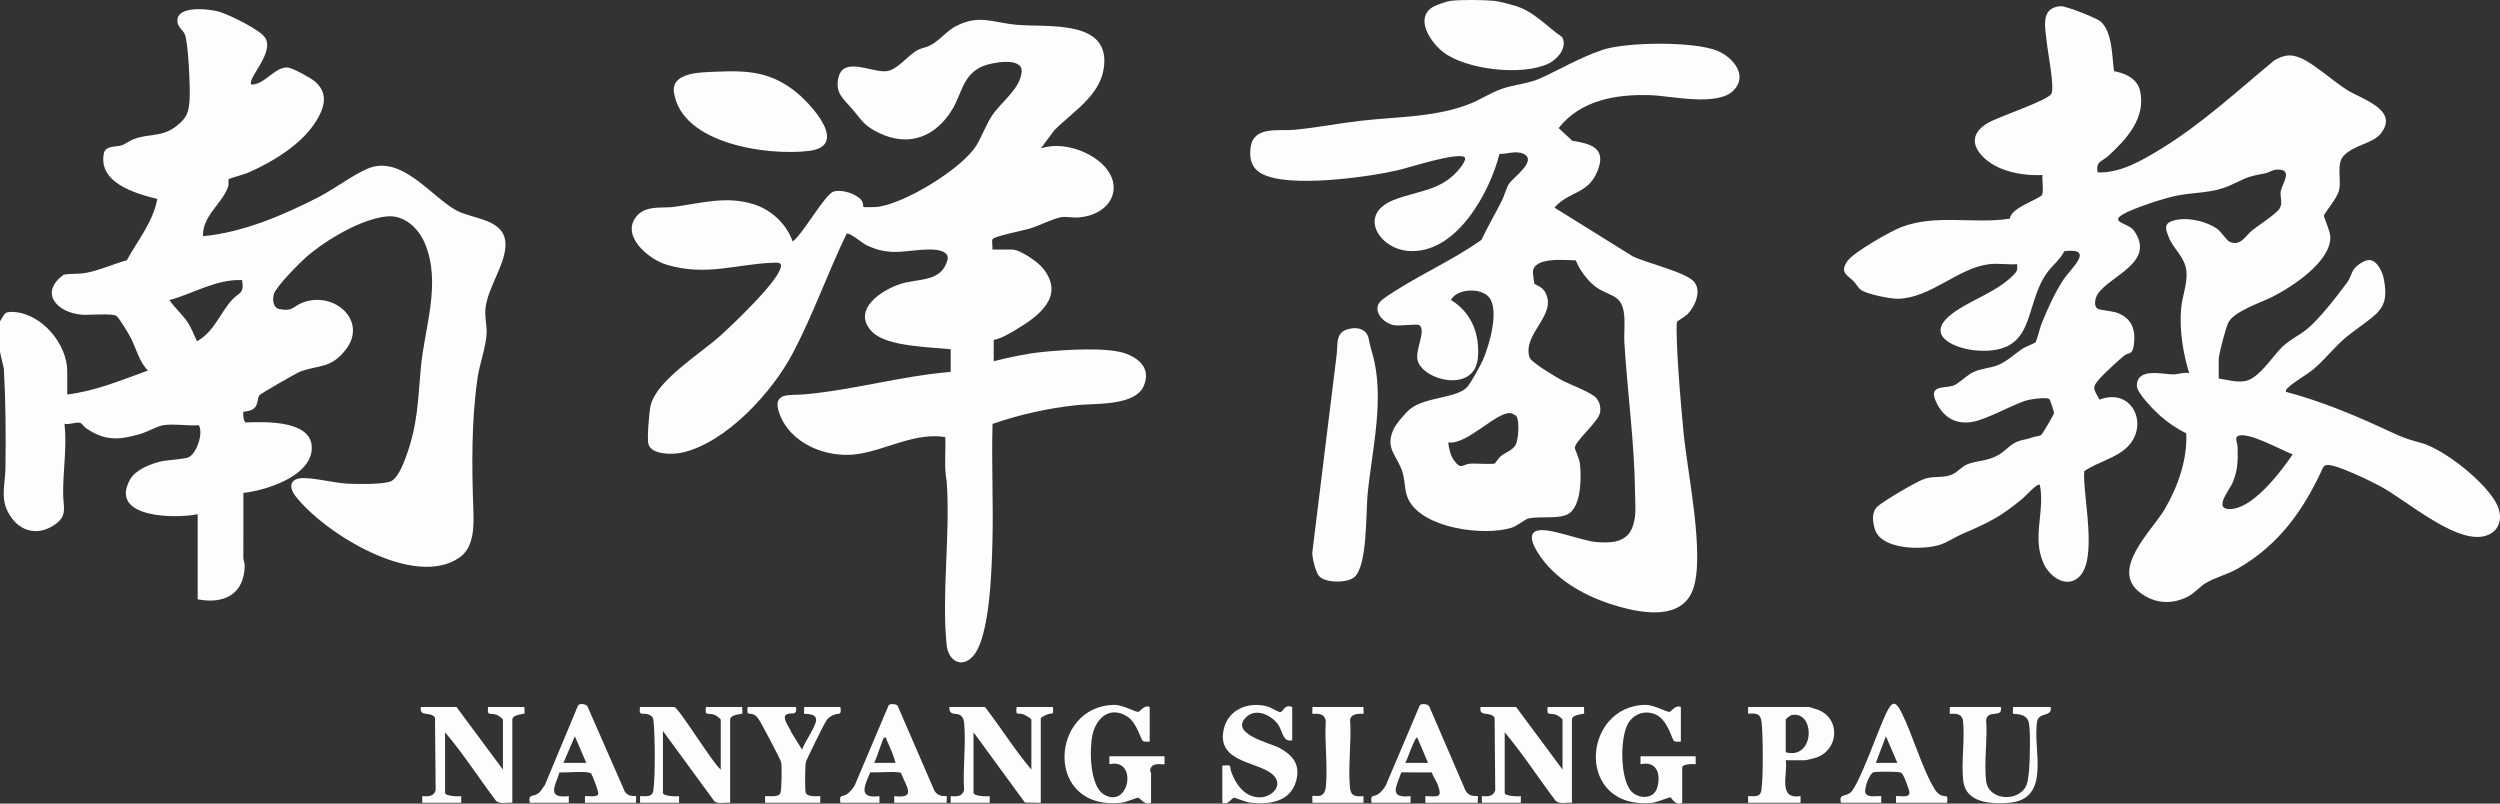
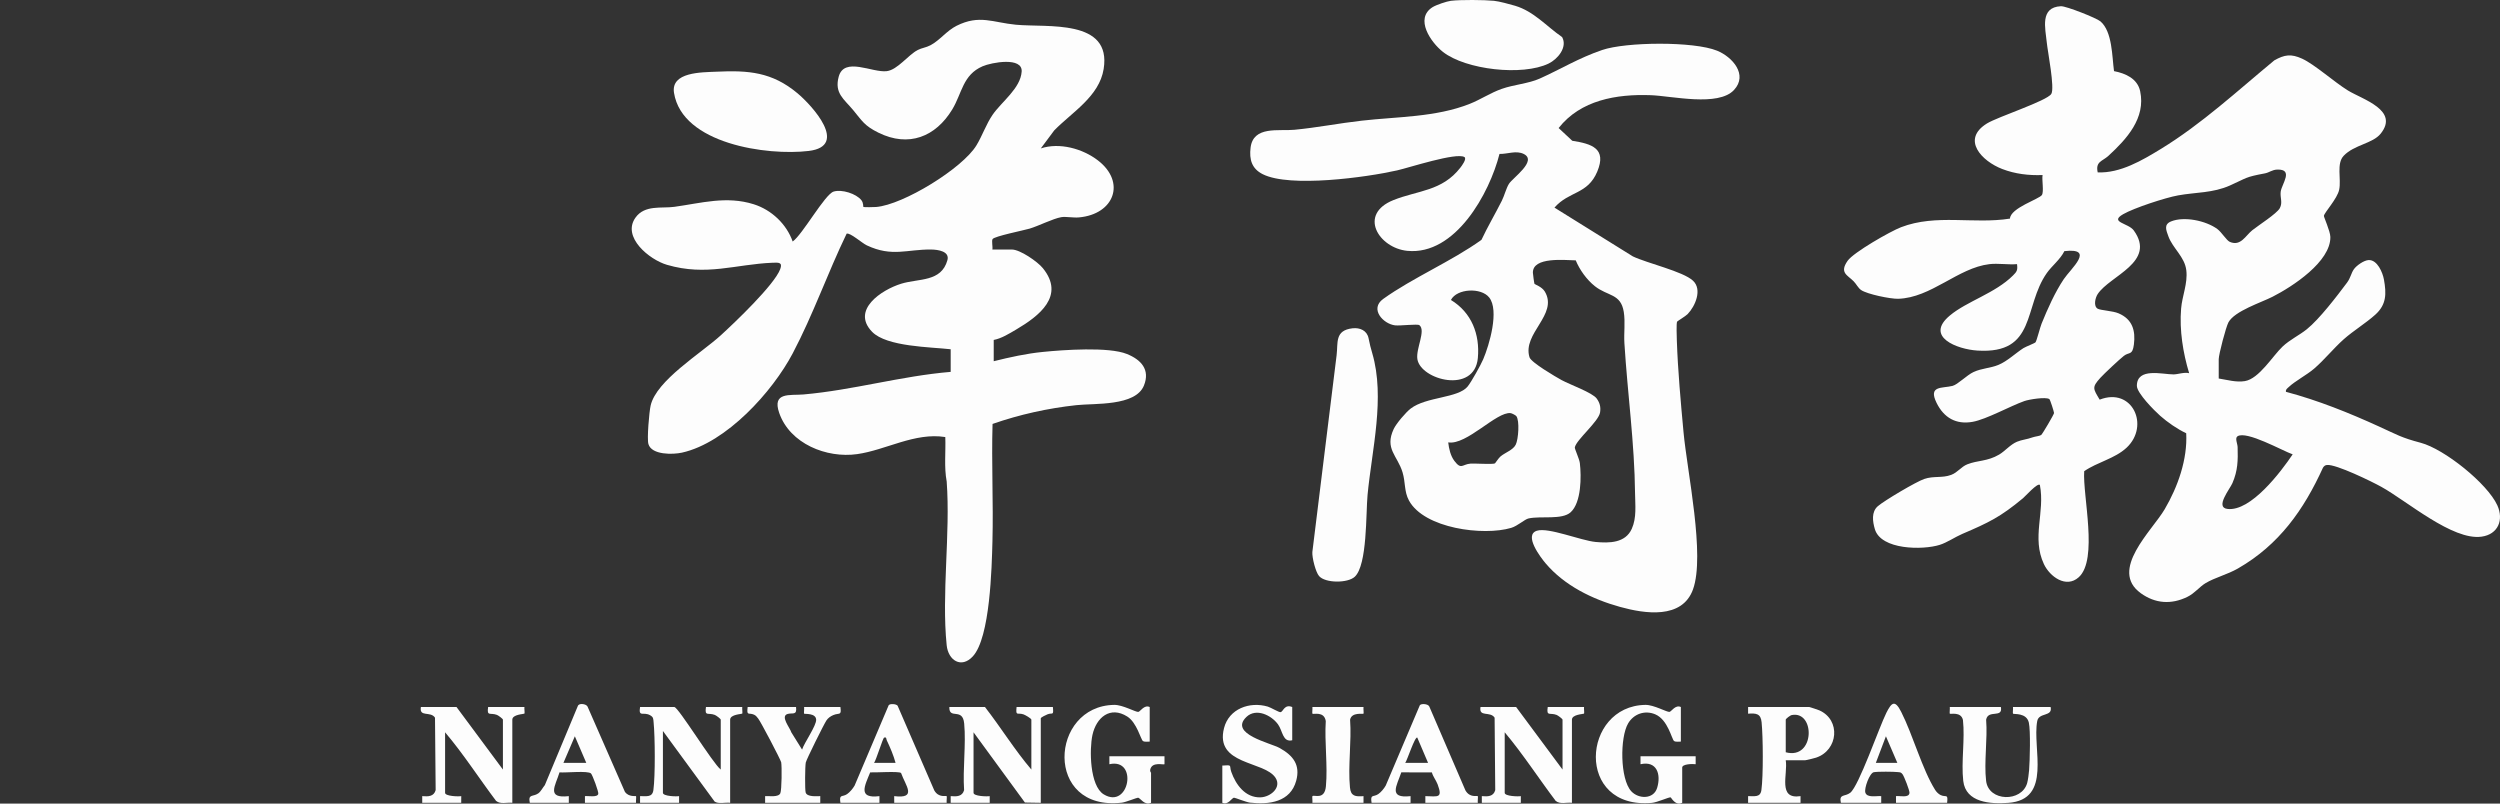
<svg xmlns="http://www.w3.org/2000/svg" width="84" height="27" viewBox="0 0 84 27" fill="none">
  <rect x="0" y="0" width="84" height="27" fill="#333333" stroke="none" />
  <g clip-path="url(#clip0_34_64)">
-     <path d="M4.52056e-08 10.797C0.165 10.552 0.122 10.46 0.473 10.483C1.412 10.547 2.259 11.563 2.259 12.473V13.255C3.205 13.14 4.085 12.769 4.97 12.45C4.668 12.141 4.582 11.714 4.391 11.347C4.32 11.21 4.01 10.687 3.911 10.615C3.777 10.518 2.976 10.595 2.734 10.573C1.893 10.497 1.315 9.822 2.143 9.23C2.406 9.182 2.617 9.219 2.893 9.167C3.349 9.083 3.814 8.869 4.261 8.745C4.63 8.07 5.14 7.461 5.286 6.686C4.544 6.501 3.293 6.143 3.49 5.152C3.541 4.893 3.902 4.937 4.078 4.887C4.177 4.859 4.354 4.726 4.495 4.674C5.038 4.472 5.44 4.622 5.94 4.227C6.278 3.96 6.339 3.776 6.37 3.356C6.396 3.002 6.331 1.41 6.208 1.149C6.133 0.989 5.974 0.918 5.961 0.719C5.926 0.171 7.024 0.294 7.374 0.397C7.706 0.496 8.713 0.988 8.901 1.256C9.252 1.758 8.276 2.658 8.449 2.842C8.895 2.851 9.25 2.221 9.679 2.27C9.839 2.288 10.44 2.617 10.573 2.73C11.04 3.125 10.912 3.59 10.637 4.046C10.16 4.836 9.178 5.433 8.344 5.8C8.222 5.853 7.707 5.993 7.685 6.02C7.665 6.045 7.691 6.183 7.671 6.251C7.506 6.804 6.786 7.254 6.822 7.937C8.18 7.806 9.51 7.235 10.709 6.62C11.215 6.36 11.89 5.856 12.362 5.662C13.495 5.197 14.472 6.59 15.32 7.062C15.88 7.374 16.956 7.34 16.984 8.187C17.006 8.858 16.377 9.672 16.311 10.373C16.285 10.651 16.357 10.931 16.351 11.172C16.339 11.636 16.116 12.216 16.045 12.702C15.84 14.119 15.851 15.656 15.903 17.076C15.924 17.619 15.948 18.373 15.449 18.726C13.924 19.806 10.869 17.9 9.916 16.652C9.722 16.398 9.722 16.11 10.097 16.069C10.468 16.029 11.235 16.231 11.678 16.251C12.057 16.268 12.712 16.278 13.071 16.195C13.355 16.128 13.553 15.586 13.646 15.333C14.044 14.242 14.038 13.451 14.142 12.339C14.269 10.985 14.834 9.516 14.278 8.182C14.066 7.672 13.588 7.213 12.994 7.271C12.134 7.357 10.942 8.067 10.301 8.629C10.061 8.838 9.295 9.608 9.207 9.87C9.147 10.048 9.17 10.342 9.384 10.384C9.855 10.476 9.842 10.289 10.18 10.163C11.238 9.768 12.372 10.789 11.611 11.757C11.105 12.399 10.712 12.252 10.088 12.485C9.972 12.528 8.771 13.217 8.72 13.277C8.642 13.372 8.68 13.569 8.559 13.699C8.438 13.83 8.194 13.823 8.18 13.837C8.155 13.862 8.182 14.179 8.253 14.195C8.924 14.169 10.585 14.11 10.471 15.142C10.374 16.023 8.929 16.479 8.178 16.562C8.177 17.284 8.18 18.008 8.176 18.731C8.175 18.826 8.224 18.913 8.223 18.997C8.209 19.961 7.539 20.309 6.642 20.137V17.277C5.91 17.431 3.653 17.417 4.365 16.119C4.542 15.795 5.028 15.598 5.376 15.511C5.605 15.454 6.222 15.429 6.351 15.358C6.611 15.211 6.837 14.569 6.682 14.287C6.314 14.315 5.848 14.232 5.492 14.285C5.29 14.316 4.951 14.513 4.709 14.583C3.993 14.789 3.53 14.822 2.895 14.39C2.828 14.345 2.761 14.238 2.709 14.214C2.586 14.158 2.328 14.285 2.168 14.238C2.253 15.022 2.117 15.798 2.121 16.586C2.124 17.063 2.296 17.351 1.775 17.67C1.175 18.037 0.582 17.803 0.27 17.211C0.012 16.72 0.175 16.245 0.183 15.737C0.199 14.621 0.192 13.501 0.13 12.389L0 11.825L4.52056e-08 10.797ZM8.133 9.411C7.261 9.374 6.507 9.864 5.693 10.082C5.88 10.361 6.148 10.576 6.327 10.863C6.448 11.058 6.52 11.261 6.619 11.466C7.208 11.138 7.404 10.492 7.814 10.057C8.034 9.824 8.216 9.866 8.133 9.411Z" fill="#FDFDFD" />
    <path d="M50.197 0.027C50.37 0.044 50.729 0.141 50.908 0.194C51.541 0.383 51.959 0.882 52.487 1.246C52.675 1.585 52.342 1.986 52.034 2.135C51.159 2.56 49.251 2.346 48.483 1.744C48.078 1.426 47.523 0.628 48.132 0.242C48.256 0.164 48.612 0.044 48.751 0.027C49.078 -0.012 49.863 -0.006 50.197 0.027Z" fill="#FDFDFD" />
    <path d="M66.846 8.875C65.788 8.999 64.89 10.008 63.776 10.039C63.52 10.046 62.736 9.885 62.533 9.745C62.432 9.675 62.374 9.545 62.285 9.454C62.075 9.24 61.798 9.167 62.079 8.764C62.276 8.48 63.517 7.772 63.874 7.635C65.058 7.179 66.32 7.54 67.535 7.345C67.553 6.985 68.525 6.688 68.608 6.552C68.681 6.434 68.601 6.039 68.631 5.881C68.17 5.9 67.706 5.845 67.276 5.679C66.59 5.416 65.886 4.687 66.764 4.147C67.128 3.924 68.782 3.389 68.924 3.155C69.045 2.956 68.803 1.742 68.772 1.429C68.723 0.947 68.535 0.243 69.247 0.209C69.418 0.2 70.442 0.605 70.575 0.718C70.979 1.064 70.963 1.902 71.031 2.39C71.418 2.465 71.818 2.641 71.909 3.063C72.103 3.97 71.456 4.671 70.845 5.234C70.639 5.424 70.402 5.423 70.483 5.792C71.239 5.825 71.977 5.388 72.603 5.006C73.983 4.162 75.177 3.053 76.416 2.029C76.761 1.834 76.981 1.803 77.35 1.971C77.766 2.16 78.436 2.761 78.89 3.04C79.383 3.342 80.626 3.702 79.99 4.492C79.72 4.827 79.105 4.861 78.75 5.232C78.495 5.497 78.672 6.013 78.596 6.375C78.532 6.68 78.103 7.134 78.083 7.252C78.076 7.289 78.297 7.768 78.3 7.961C78.315 8.789 77.034 9.627 76.357 9.971C75.977 10.165 75.084 10.449 74.876 10.83C74.792 10.983 74.549 11.908 74.549 12.07V12.718C74.832 12.762 75.138 12.854 75.428 12.805C75.907 12.725 76.363 11.957 76.694 11.645C76.942 11.411 77.257 11.265 77.507 11.064C77.934 10.721 78.522 9.949 78.86 9.497C78.981 9.335 78.995 9.186 79.087 9.051C79.174 8.924 79.429 8.744 79.588 8.738C79.879 8.727 80.058 9.157 80.101 9.395C80.185 9.869 80.188 10.232 79.811 10.572C79.495 10.857 79.078 11.109 78.75 11.399C78.408 11.703 78.102 12.087 77.758 12.384C77.505 12.602 77.112 12.803 76.898 13.008C76.849 13.055 76.793 13.086 76.808 13.165C77.889 13.453 78.928 13.871 79.942 14.334C80.54 14.606 80.676 14.703 81.335 14.877C82.126 15.085 83.574 16.243 83.91 16.978C84.133 17.467 83.938 17.956 83.378 18.032C82.405 18.166 80.875 16.835 80.017 16.36C79.7 16.183 78.492 15.593 78.187 15.623C78.124 15.629 78.084 15.663 78.052 15.714C77.406 17.132 76.577 18.306 75.196 19.1C74.843 19.303 74.417 19.408 74.111 19.591C73.904 19.714 73.745 19.933 73.495 20.055C72.957 20.318 72.419 20.283 71.932 19.933C70.852 19.157 72.312 17.83 72.733 17.111C73.174 16.36 73.503 15.436 73.457 14.558C73.15 14.411 72.837 14.195 72.583 13.971C72.384 13.795 71.799 13.208 71.799 12.964C71.799 12.337 72.663 12.581 73.031 12.58C73.178 12.579 73.384 12.499 73.555 12.539C73.348 11.852 73.226 11.093 73.285 10.373C73.32 9.938 73.513 9.526 73.46 9.081C73.406 8.626 73.001 8.342 72.856 7.936C72.786 7.74 72.696 7.545 72.942 7.442C73.384 7.258 74.12 7.415 74.501 7.694C74.647 7.801 74.809 8.078 74.922 8.127C75.287 8.285 75.446 7.921 75.678 7.735C75.88 7.573 76.503 7.177 76.601 6.995C76.705 6.803 76.607 6.643 76.631 6.444C76.662 6.186 77.081 5.68 76.514 5.698C76.341 5.704 76.246 5.799 76.097 5.826C75.421 5.952 75.504 5.975 74.927 6.232C74.348 6.49 73.784 6.456 73.184 6.565C72.76 6.641 71.702 6.987 71.338 7.197C70.862 7.471 71.514 7.492 71.695 7.743C72.463 8.809 70.894 9.258 70.483 9.88C70.4 10.005 70.333 10.287 70.483 10.373C70.582 10.429 70.989 10.444 71.184 10.528C71.648 10.726 71.759 11.105 71.699 11.575C71.651 11.951 71.541 11.818 71.362 11.957C71.223 12.065 70.697 12.556 70.572 12.695C70.284 13.016 70.325 13.054 70.549 13.428C71.646 12.997 72.242 14.305 71.454 15.042C71.06 15.41 70.469 15.527 70.029 15.832C69.974 16.651 70.506 18.799 69.846 19.395C69.422 19.778 68.873 19.375 68.675 18.953C68.257 18.059 68.718 17.216 68.54 16.294C68.466 16.209 68.043 16.682 67.974 16.739C67.218 17.368 66.825 17.558 65.934 17.939C65.689 18.044 65.423 18.229 65.176 18.307C64.603 18.488 63.201 18.478 62.995 17.779C62.92 17.525 62.873 17.2 63.095 17.008C63.317 16.817 64.38 16.187 64.655 16.093C64.976 15.984 65.248 16.07 65.557 15.957C65.775 15.877 65.896 15.682 66.101 15.601C66.455 15.461 66.773 15.508 67.171 15.274C67.37 15.157 67.549 14.934 67.772 14.842C67.938 14.773 68.097 14.767 68.301 14.693C68.385 14.663 68.525 14.654 68.584 14.616C68.62 14.592 69.019 13.919 69.016 13.876C69.011 13.825 68.886 13.427 68.858 13.409C68.736 13.329 68.175 13.42 68.018 13.476C67.547 13.642 66.748 14.088 66.283 14.173C65.723 14.275 65.313 14.034 65.069 13.537C64.779 12.945 65.258 13.054 65.605 12.966C65.781 12.921 66.087 12.603 66.309 12.501C66.591 12.37 66.874 12.374 67.15 12.259C67.444 12.137 67.717 11.872 67.984 11.699C68.069 11.645 68.365 11.535 68.393 11.501C68.434 11.45 68.547 10.996 68.597 10.875C68.797 10.381 69.046 9.822 69.343 9.379C69.581 9.024 70.412 8.319 69.363 8.438C69.226 8.717 68.945 8.931 68.774 9.173C67.977 10.304 68.439 11.905 66.44 11.779C65.767 11.737 64.654 11.318 65.517 10.6C66.094 10.119 67.036 9.855 67.637 9.256C67.768 9.125 67.798 9.078 67.772 8.875C67.477 8.9 67.134 8.841 66.846 8.875ZM77.034 15.266C76.695 15.149 75.481 14.46 75.179 14.66C75.087 14.721 75.181 14.914 75.184 15.018C75.197 15.473 75.192 15.81 75.009 16.234C74.922 16.435 74.417 17.049 74.841 17.1C75.628 17.196 76.64 15.852 77.034 15.266Z" fill="#FDFDFD" />
    <path d="M31.943 11.735C31.267 11.658 29.795 11.653 29.304 11.15C28.589 10.416 29.623 9.736 30.281 9.533C30.871 9.351 31.628 9.482 31.833 8.742C31.915 8.445 31.522 8.387 31.288 8.384C30.475 8.374 29.974 8.645 29.125 8.244C28.957 8.165 28.567 7.81 28.447 7.851C27.809 9.171 27.321 10.573 26.636 11.871C25.955 13.164 24.409 14.874 22.917 15.208C22.617 15.276 21.896 15.293 21.787 14.921C21.734 14.744 21.813 13.839 21.861 13.628C22.052 12.783 23.549 11.876 24.218 11.267C24.688 10.838 26.019 9.572 26.216 9.041C26.302 8.809 26.162 8.82 25.955 8.828C24.713 8.879 23.738 9.286 22.41 8.898C21.82 8.726 20.888 7.967 21.351 7.314C21.663 6.875 22.224 7.009 22.655 6.95C23.555 6.826 24.408 6.573 25.326 6.863C25.925 7.052 26.427 7.529 26.634 8.115C26.969 7.877 27.716 6.527 28.01 6.437C28.285 6.353 28.768 6.506 28.942 6.726C29.017 6.82 29 6.943 29.008 6.951C29.023 6.967 29.371 6.961 29.437 6.955C30.351 6.881 32.344 5.654 32.809 4.883C33.009 4.553 33.132 4.177 33.352 3.856C33.653 3.418 34.29 2.97 34.328 2.406C34.363 1.901 33.312 2.098 33.015 2.227C32.347 2.515 32.325 3.134 31.996 3.677C31.437 4.599 30.53 4.959 29.518 4.459C29.04 4.224 28.97 4.064 28.663 3.695C28.353 3.323 28.034 3.133 28.179 2.582C28.36 1.893 29.308 2.45 29.793 2.391C30.158 2.347 30.51 1.849 30.836 1.68C30.971 1.61 31.113 1.6 31.262 1.521C31.573 1.359 31.808 1.034 32.138 0.868C32.909 0.48 33.362 0.758 34.135 0.831C35.201 0.931 37.355 0.626 37.083 2.318C36.934 3.244 36.021 3.768 35.421 4.383L34.971 4.987C35.598 4.777 36.38 4.996 36.891 5.39C37.84 6.121 37.44 7.199 36.252 7.305C36.059 7.323 35.809 7.27 35.657 7.297C35.382 7.345 34.907 7.587 34.598 7.681C34.404 7.739 33.412 7.937 33.351 8.033C33.313 8.095 33.361 8.295 33.344 8.384H33.999C34.273 8.384 34.859 8.788 35.039 9.009C35.798 9.941 34.918 10.616 34.142 11.073C33.912 11.208 33.65 11.373 33.389 11.422V12.137C33.926 12.003 34.486 11.88 35.038 11.825C35.734 11.755 37.249 11.647 37.861 11.893C38.34 12.084 38.651 12.42 38.437 12.952C38.155 13.656 36.778 13.546 36.168 13.613C35.207 13.717 34.26 13.927 33.35 14.244C33.311 15.559 33.38 16.879 33.346 18.194C33.323 19.056 33.271 21.425 32.686 22.055C32.301 22.471 31.86 22.191 31.808 21.678C31.633 19.949 31.937 17.939 31.809 16.18C31.717 15.689 31.781 15.183 31.762 14.685C30.737 14.521 29.762 15.124 28.797 15.259C27.774 15.403 26.543 14.91 26.183 13.879C25.932 13.16 26.546 13.293 26.995 13.254C28.664 13.108 30.272 12.635 31.943 12.495V11.735Z" fill="#FDFDFD" />
    <path d="M56.351 10.806C56.321 10.859 56.338 11.334 56.342 11.444C56.375 12.432 56.475 13.539 56.567 14.528C56.691 15.855 57.297 18.657 56.885 19.803C56.521 20.815 55.263 20.622 54.434 20.392C53.499 20.133 52.565 19.674 51.935 18.931C51.77 18.736 51.187 17.978 51.639 17.833C52.022 17.709 53.115 18.163 53.613 18.21C54.079 18.253 54.613 18.246 54.828 17.768C54.996 17.393 54.942 16.973 54.938 16.586C54.921 14.895 54.685 13.219 54.58 11.534C54.558 11.185 54.614 10.829 54.559 10.482C54.46 9.856 54.02 9.96 53.584 9.613C53.315 9.399 53.075 9.066 52.945 8.748C52.587 8.743 51.497 8.619 51.505 9.163C51.505 9.205 51.549 9.522 51.559 9.539C51.571 9.557 51.81 9.635 51.907 9.798C52.365 10.572 51.141 11.201 51.392 12.006C51.445 12.178 52.266 12.659 52.47 12.771C52.751 12.924 53.506 13.192 53.65 13.392C53.754 13.537 53.79 13.676 53.763 13.855C53.717 14.163 52.965 14.774 52.914 15.031C52.904 15.081 53.067 15.419 53.083 15.561C53.136 16.011 53.135 16.884 52.774 17.212C52.483 17.476 51.77 17.328 51.358 17.42C51.23 17.448 50.993 17.672 50.775 17.737C49.843 18.014 47.852 17.759 47.341 16.817C47.176 16.513 47.228 16.207 47.125 15.868C46.954 15.306 46.516 15.08 46.828 14.415C46.915 14.23 47.236 13.853 47.399 13.728C47.928 13.324 48.99 13.383 49.314 12.985C49.438 12.832 49.753 12.265 49.836 12.071C50.041 11.592 50.383 10.428 50.036 9.994C49.764 9.653 48.951 9.693 48.751 10.079C49.445 10.501 49.728 11.231 49.656 12.028C49.545 13.249 47.735 12.766 47.624 12.068C47.568 11.714 47.917 11.107 47.692 10.926C47.631 10.877 47.047 10.952 46.875 10.932C46.475 10.885 46.01 10.379 46.476 10.044C47.466 9.334 48.771 8.781 49.777 8.059C49.984 7.618 50.238 7.19 50.461 6.746C50.545 6.58 50.608 6.325 50.7 6.178C50.828 5.974 51.658 5.408 51.203 5.176C50.945 5.044 50.653 5.18 50.383 5.172C50.05 6.489 48.903 8.589 47.283 8.428C46.329 8.333 45.619 7.202 46.822 6.722C47.642 6.395 48.453 6.426 49.067 5.635C49.118 5.57 49.295 5.332 49.204 5.277C48.934 5.112 47.339 5.636 46.944 5.725C45.913 5.959 43.343 6.312 42.43 5.854C42.057 5.668 41.972 5.358 42.019 4.965C42.107 4.219 42.967 4.411 43.487 4.361C44.243 4.29 44.996 4.14 45.752 4.055C46.956 3.918 48.243 3.941 49.382 3.49C49.747 3.345 50.082 3.119 50.456 2.987C50.869 2.841 51.353 2.811 51.733 2.641C52.444 2.323 53.044 1.949 53.833 1.68C54.63 1.407 56.91 1.383 57.696 1.704C58.21 1.914 58.739 2.511 58.263 3.023C57.733 3.594 56.181 3.224 55.462 3.198C54.311 3.157 53.11 3.362 52.37 4.302L52.828 4.73C53.494 4.834 53.989 4.993 53.669 5.763C53.344 6.542 52.721 6.413 52.23 6.976L54.864 8.615C55.348 8.846 56.549 9.118 56.885 9.432C57.203 9.728 56.961 10.288 56.705 10.553C56.636 10.624 56.362 10.788 56.351 10.806ZM50.95 13.983C50.928 13.952 50.799 13.886 50.757 13.881C50.284 13.824 49.279 14.967 48.66 14.864C48.685 15.077 48.736 15.311 48.867 15.486C49.099 15.796 49.134 15.598 49.406 15.578C49.565 15.566 50.158 15.611 50.232 15.569C50.245 15.561 50.349 15.392 50.422 15.332C50.584 15.2 50.839 15.121 50.929 14.94C51.019 14.759 51.063 14.138 50.95 13.983Z" fill="#FDFDFD" />
    <path d="M45.442 11.031C45.692 11.002 45.931 11.103 45.984 11.366C46.031 11.593 46.046 11.658 46.108 11.869C46.546 13.366 46.094 15.114 45.95 16.629C45.892 17.235 45.945 18.984 45.521 19.378C45.284 19.599 44.532 19.598 44.321 19.356C44.204 19.221 44.083 18.736 44.095 18.549C44.371 16.345 44.633 14.139 44.91 11.936C44.962 11.518 44.841 11.101 45.442 11.031Z" fill="#FDFDFD" />
    <path d="M24.072 2.409C25.154 2.358 25.942 2.422 26.793 3.132C27.297 3.553 28.527 4.909 27.172 5.072C25.782 5.238 22.923 4.84 22.647 3.122C22.533 2.413 23.58 2.432 24.072 2.409Z" fill="#FDFDFD" />
    <path d="M34.654 25.857V24.181C34.654 24.14 34.44 24.018 34.384 24.001C34.178 23.936 34.126 24.076 34.157 23.756H35.377C35.406 24.065 35.365 23.935 35.197 24.001C35.154 24.018 34.97 24.104 34.97 24.136V26.974L34.437 26.965L32.711 24.605V26.639C32.711 26.754 33.166 26.768 33.254 26.75L33.254 26.974H31.943L31.943 26.75C32.142 26.767 32.334 26.767 32.394 26.548C32.345 25.828 32.462 25.022 32.397 24.313C32.346 23.755 31.884 24.195 31.898 23.756H33.095C33.63 24.444 34.092 25.198 34.654 25.857Z" fill="#FDFDFD" />
    <path d="M52.501 25.857V24.181C52.501 24.152 52.349 24.04 52.301 24.021C52.075 23.934 51.955 24.086 52.004 23.756H53.224C53.214 23.809 53.241 23.958 53.221 23.978C53.205 23.995 52.817 24.002 52.817 24.181V26.974C52.638 26.954 52.415 27.032 52.271 26.91C51.695 26.148 51.17 25.333 50.558 24.605V26.639C50.558 26.754 51.013 26.768 51.1 26.75L51.1 26.974H49.79L49.789 26.75C49.989 26.767 50.18 26.767 50.24 26.548L50.219 24.114C50.07 23.885 49.683 24.11 49.745 23.756H50.942L52.501 25.857Z" fill="#FDFDFD" />
    <path d="M16.898 25.857V24.181C16.898 24.152 16.746 24.04 16.698 24.021C16.473 23.934 16.352 24.086 16.401 23.756H17.621C17.611 23.809 17.638 23.958 17.619 23.978C17.602 23.995 17.214 24.002 17.214 24.181V26.974C17.035 26.954 16.812 27.032 16.668 26.91C16.093 26.147 15.573 25.334 14.955 24.605V26.639C14.955 26.754 15.41 26.768 15.498 26.75L15.497 26.974H14.187L14.187 26.75C14.386 26.767 14.577 26.767 14.638 26.548L14.616 24.114C14.468 23.885 14.08 24.11 14.142 23.756H15.339L16.898 25.857Z" fill="#FDFDFD" />
    <path d="M24.217 25.857V24.181C24.217 24.152 24.066 24.04 24.017 24.021C23.792 23.934 23.672 24.086 23.72 23.756H24.94C24.93 23.809 24.957 23.958 24.938 23.978C24.921 23.995 24.533 24.002 24.533 24.181V26.974C24.379 26.954 24.135 27.022 24.011 26.932L22.274 24.561V26.639C22.274 26.754 22.729 26.768 22.817 26.75L22.817 26.974H21.506L21.506 26.75C21.719 26.746 21.918 26.802 21.954 26.547C22.019 26.076 22.01 24.754 21.961 24.268C21.949 24.149 21.959 24.096 21.84 24.03C21.619 23.906 21.448 24.113 21.506 23.756H22.658C22.79 23.756 23.957 25.661 24.217 25.857Z" fill="#FDFDFD" />
    <path d="M38.63 23.756V24.918C38.559 24.915 38.463 24.937 38.402 24.898C38.332 24.851 38.199 24.279 37.877 24.076C37.299 23.711 36.836 24.11 36.707 24.692C36.601 25.174 36.612 26.403 37.086 26.691C37.945 27.212 38.251 25.457 37.275 25.678L37.275 25.41H39.127L39.127 25.678C39.097 25.708 38.708 25.582 38.648 25.857C38.632 25.925 38.675 25.953 38.675 25.968V26.974C38.456 27.075 38.317 26.816 38.24 26.802C38.212 26.797 37.824 26.954 37.699 26.969C35.073 27.276 35.261 23.715 37.44 23.684C37.719 23.68 38.159 23.93 38.247 23.92C38.31 23.913 38.448 23.667 38.63 23.756Z" fill="#FDFDFD" />
    <path d="M56.477 23.756V24.918C56.406 24.915 56.309 24.937 56.249 24.898C56.172 24.848 56.047 24.185 55.618 24.002C55.271 23.854 54.896 23.983 54.705 24.306C54.427 24.777 54.431 26.176 54.811 26.587C55.058 26.853 55.56 26.861 55.679 26.475C55.82 26.017 55.669 25.553 55.121 25.678L55.121 25.41H56.974L56.974 25.678C56.877 25.662 56.522 25.668 56.522 25.79V26.974C56.288 27.087 56.155 26.795 56.132 26.791C56.07 26.782 55.683 26.96 55.507 26.976C52.912 27.213 53.144 23.715 55.287 23.684C55.566 23.68 56.006 23.93 56.094 23.92C56.156 23.913 56.294 23.667 56.477 23.756Z" fill="#FDFDFD" />
    <path d="M60.001 25.544C60.079 26.015 59.718 26.87 60.498 26.75L60.498 26.974H58.736L58.736 26.75C58.948 26.746 59.148 26.802 59.183 26.547C59.249 26.072 59.239 24.759 59.19 24.267C59.162 23.977 59.008 23.959 58.736 23.98L58.736 23.756H60.791C60.809 23.756 61.088 23.849 61.13 23.868C61.858 24.191 61.765 25.208 61.02 25.457C60.965 25.475 60.69 25.544 60.656 25.544H60.001ZM60.001 25.276C60.985 25.54 60.999 23.876 60.206 24.025C60.147 24.036 60.001 24.152 60.001 24.181V25.276Z" fill="#FDFDFD" />
    <path d="M41.07 25.723C41.428 25.697 41.293 25.714 41.372 25.937C41.523 26.364 41.841 26.807 42.353 26.791C42.695 26.779 43.074 26.455 42.853 26.127C42.469 25.559 40.808 25.71 41.128 24.462C41.294 23.816 41.986 23.562 42.598 23.742C42.701 23.772 42.976 23.94 43.029 23.929C43.116 23.912 43.157 23.649 43.419 23.756V24.873C43.095 24.949 43.101 24.559 42.942 24.34C42.715 24.027 42.203 23.781 41.88 24.089C41.28 24.662 42.693 24.963 42.998 25.134C43.45 25.387 43.698 25.701 43.552 26.234C43.357 26.947 42.651 27.043 42.001 26.969C41.875 26.955 41.488 26.797 41.46 26.802C41.382 26.817 41.265 27.061 41.07 26.974V25.723Z" fill="#FDFDFD" />
    <path d="M28.238 26.974C28.189 26.67 28.299 26.793 28.462 26.682C28.556 26.618 28.658 26.494 28.715 26.395L29.86 23.695C29.905 23.637 30.107 23.649 30.159 23.711L31.392 26.558C31.539 26.815 31.783 26.727 31.808 26.75C31.822 26.764 31.799 26.924 31.808 26.974H30.046L30.045 26.75C30.826 26.845 30.428 26.401 30.276 25.974C30.223 25.905 29.397 25.963 29.238 25.952C29.061 26.392 28.805 26.843 29.549 26.75L29.549 26.974H28.238ZM29.368 25.633H30.091C30.026 25.387 29.907 25.109 29.795 24.874C29.773 24.828 29.795 24.757 29.707 24.784C29.663 24.797 29.442 25.534 29.368 25.633Z" fill="#FDFDFD" />
    <path d="M46.085 26.974C46.036 26.67 46.145 26.793 46.309 26.682C46.404 26.617 46.504 26.496 46.561 26.394L47.707 23.695C47.757 23.631 47.984 23.649 48.024 23.738L49.239 26.558C49.387 26.815 49.629 26.726 49.654 26.75C49.668 26.764 49.645 26.924 49.654 26.974H47.892L47.892 26.75C48.315 26.76 48.479 26.828 48.307 26.362C48.256 26.224 48.151 26.099 48.111 25.953L47.084 25.951C46.934 26.399 46.63 26.836 47.395 26.75L47.395 26.974H46.085ZM47.983 25.633L47.621 24.784C47.543 24.727 47.275 25.568 47.215 25.633H47.983Z" fill="#FDFDFD" />
    <path d="M61.853 26.974C61.786 26.663 61.984 26.779 62.168 26.637C62.459 26.411 63.138 24.438 63.382 23.95C63.563 23.587 63.674 23.514 63.88 23.919C64.273 24.692 64.587 25.852 65.022 26.543C65.064 26.61 65.137 26.683 65.209 26.716C65.386 26.799 65.461 26.654 65.423 26.974H63.706L63.705 26.75C63.831 26.732 64.145 26.822 64.159 26.639C64.165 26.563 63.978 26.082 63.927 26.017C63.873 25.948 63.859 25.953 63.776 25.943C63.624 25.926 63.099 25.921 62.96 25.946C62.818 25.972 62.632 26.486 62.675 26.629C62.732 26.819 63.053 26.735 63.209 26.75L63.209 26.974H61.853ZM63.751 25.633L63.367 24.739L63.028 25.633H63.751Z" fill="#FDFDFD" />
    <path d="M17.801 26.974C17.739 26.663 17.91 26.784 18.089 26.655C18.173 26.594 18.239 26.461 18.307 26.379L19.415 23.722C19.453 23.613 19.693 23.649 19.74 23.738L20.996 26.603C21.124 26.789 21.355 26.736 21.371 26.751C21.384 26.764 21.362 26.924 21.371 26.974H19.654L19.654 26.75C19.759 26.736 20.066 26.802 20.102 26.678C20.122 26.61 19.908 26.04 19.858 25.989C19.758 25.887 18.992 25.972 18.8 25.951C18.662 26.401 18.344 26.838 19.112 26.75L19.112 26.974H17.801ZM19.699 25.633L19.315 24.739L18.931 25.633H19.699Z" fill="#FDFDFD" />
    <path d="M67.23 23.756C67.301 24.147 66.801 23.827 66.734 24.182C66.786 24.834 66.659 25.599 66.733 26.236C66.814 26.941 67.933 26.961 68.114 26.307C68.141 26.209 68.17 25.986 68.178 25.878C68.203 25.564 68.23 24.547 68.169 24.28C68.092 23.939 67.663 24.006 67.637 23.98C67.622 23.965 67.645 23.807 67.636 23.756H68.901C68.975 24.09 68.507 23.929 68.451 24.227C68.277 25.15 68.966 26.866 67.48 26.976C66.888 27.02 66.048 26.974 65.965 26.237C65.892 25.597 66.027 24.843 65.955 24.191C65.888 23.901 65.54 24.006 65.513 23.98C65.5 23.968 65.521 23.806 65.513 23.756H67.23Z" fill="#FDFDFD" />
    <path d="M26.747 23.756C26.784 24.049 26.629 23.941 26.464 23.989C26.21 24.064 26.542 24.45 26.588 24.606L26.95 25.187C27.02 24.958 27.434 24.383 27.423 24.179C27.411 23.952 27.036 23.997 27.018 23.98C27.005 23.966 27.027 23.806 27.018 23.756H28.238C28.279 24.064 28.199 23.939 27.994 24.029C27.906 24.067 27.821 24.126 27.768 24.207C27.682 24.336 27.096 25.515 27.074 25.621C27.049 25.739 27.041 26.542 27.071 26.631C27.122 26.782 27.433 26.752 27.561 26.75L27.561 26.974H25.708L25.708 26.75C25.837 26.74 26.157 26.799 26.22 26.651C26.267 26.541 26.274 25.75 26.248 25.613C26.232 25.528 25.552 24.233 25.475 24.143C25.43 24.091 25.406 24.045 25.335 24.013C25.156 23.932 25.083 24.075 25.121 23.756H26.747Z" fill="#FDFDFD" />
    <path d="M45.814 23.756C45.805 23.806 45.827 23.968 45.814 23.98C45.794 24 45.414 23.92 45.363 24.182C45.417 24.912 45.288 25.745 45.359 26.463C45.388 26.754 45.541 26.771 45.814 26.75L45.814 26.974H44.097C44.105 26.924 44.084 26.762 44.097 26.75C44.156 26.693 44.507 26.895 44.551 26.417C44.615 25.724 44.501 24.933 44.546 24.228C44.491 23.885 44.131 24.013 44.097 23.98C44.084 23.968 44.105 23.806 44.097 23.756H45.814Z" fill="#FDFDFD" />
  </g>
  <defs>
    <clipPath id="clip0_34_64">
      <rect width="84" height="27" fill="white" />
    </clipPath>
  </defs>
</svg>